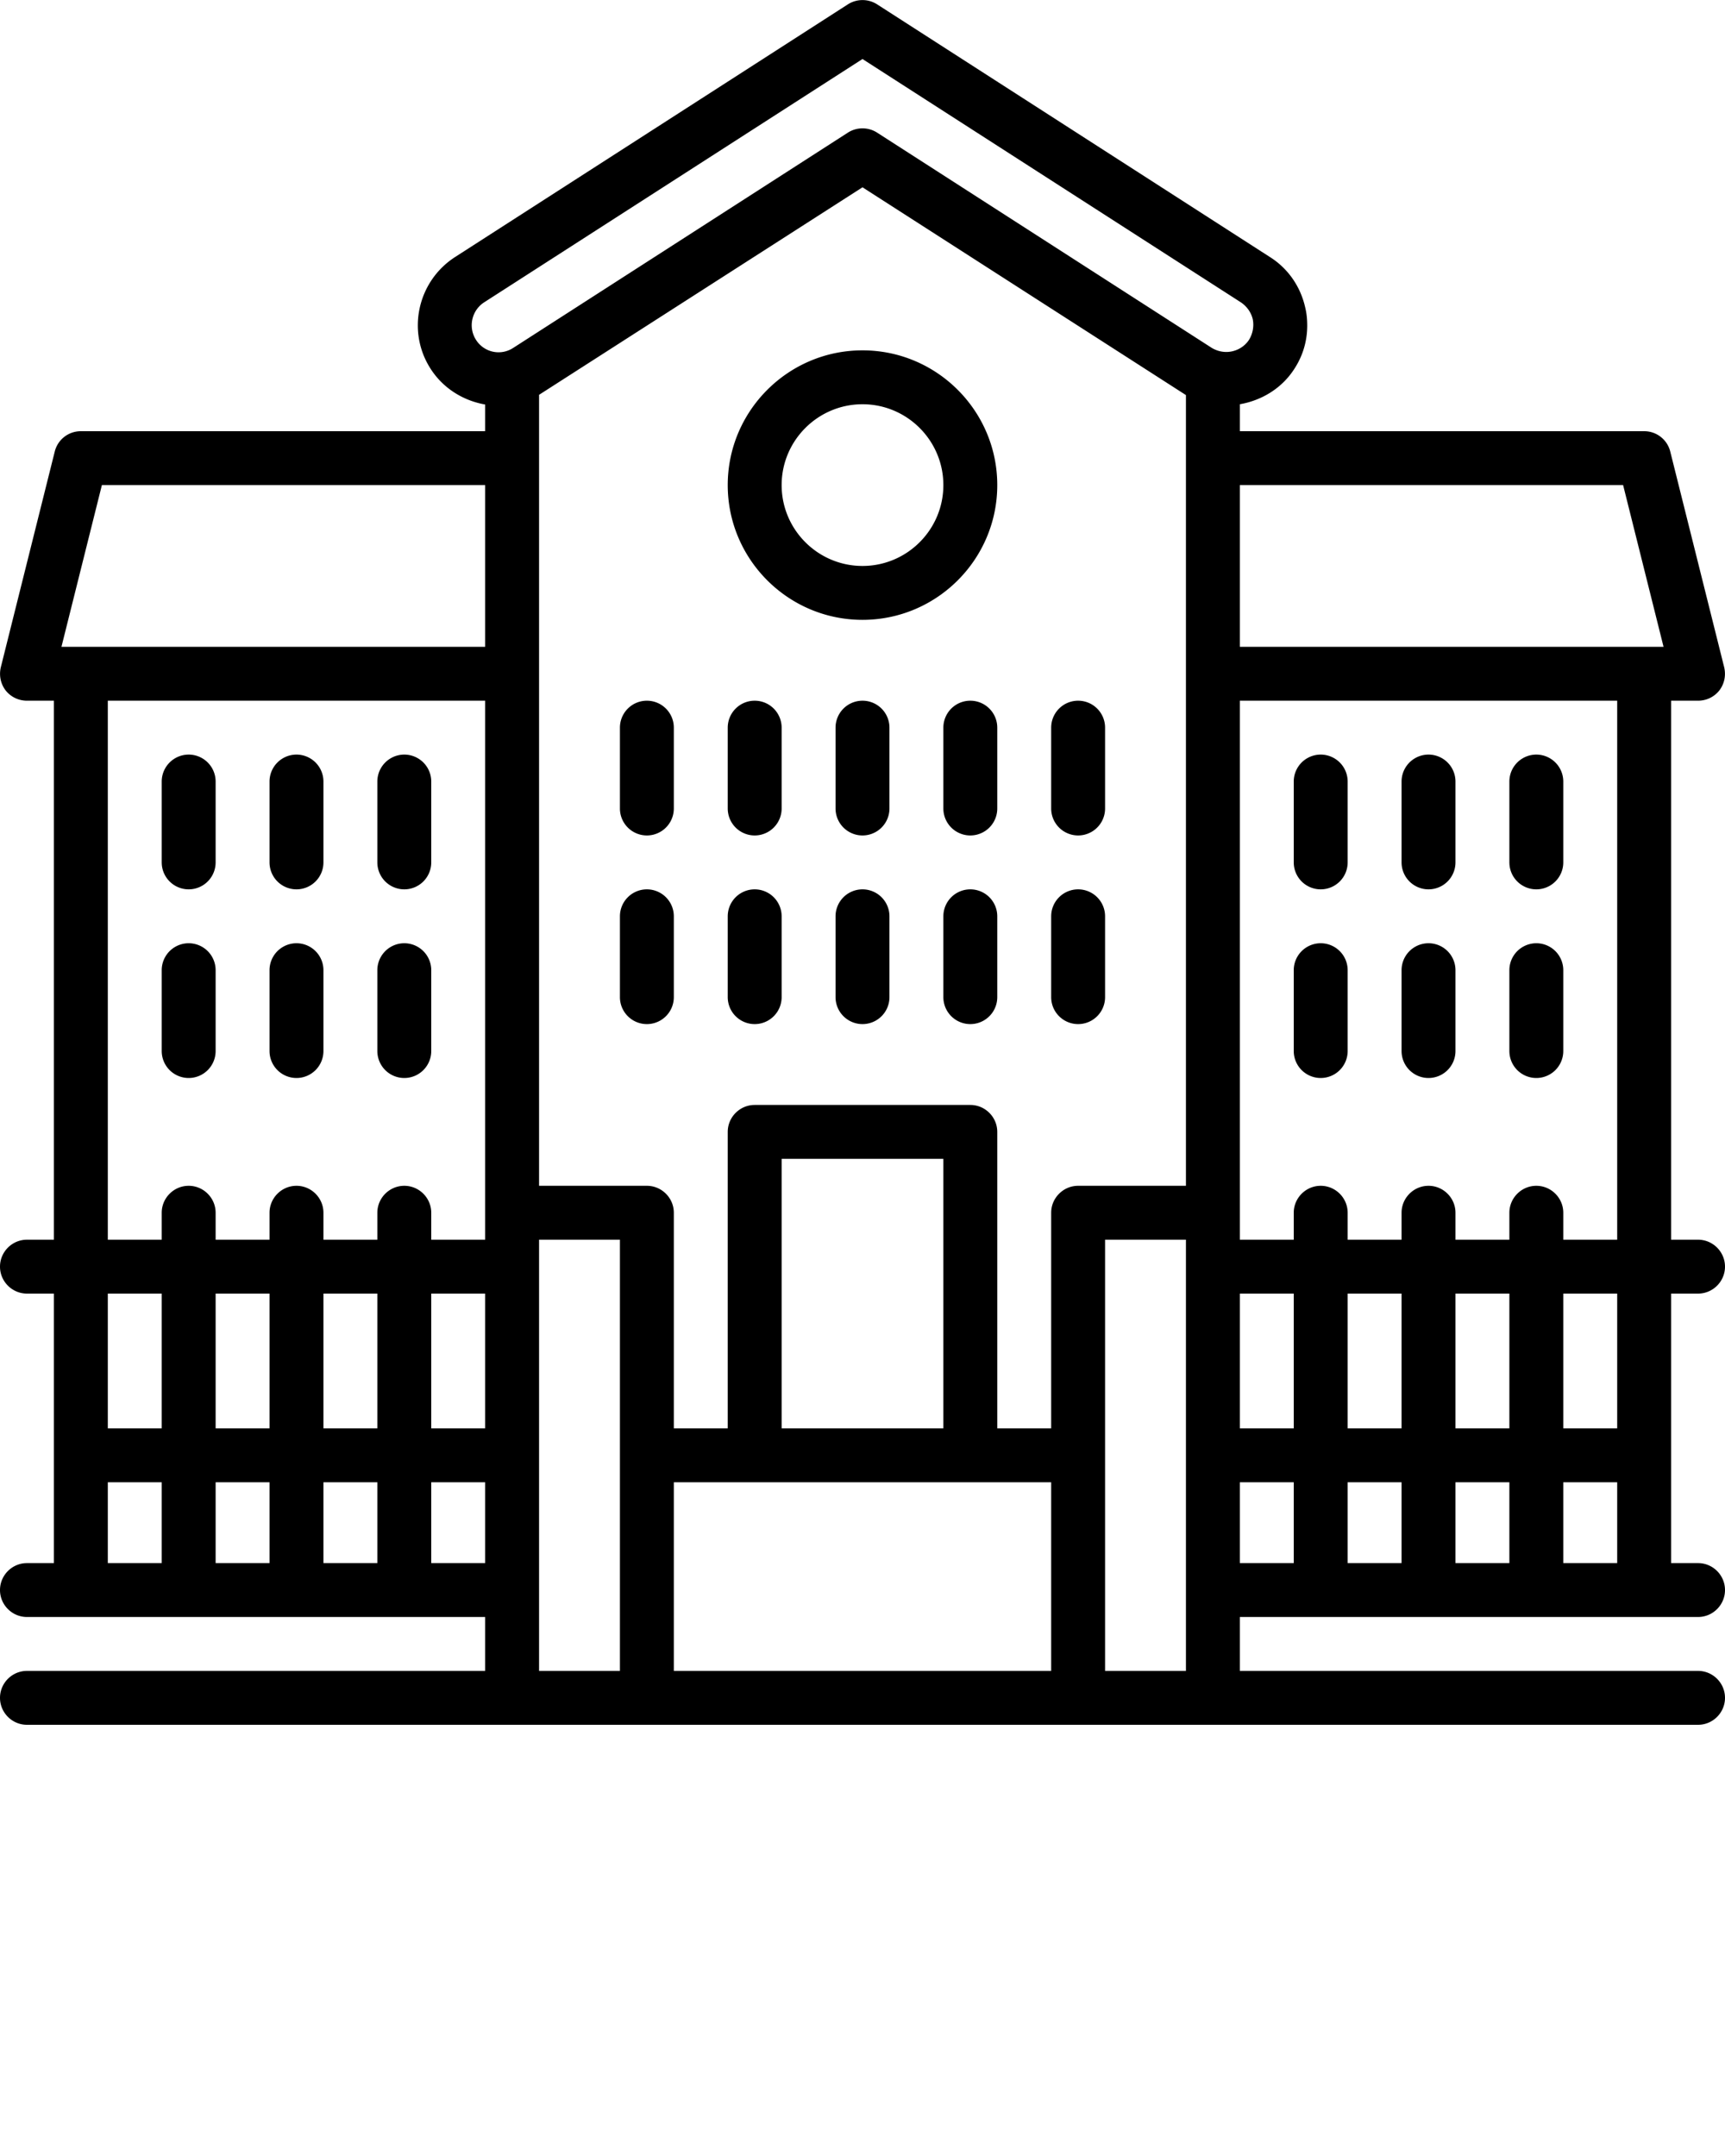
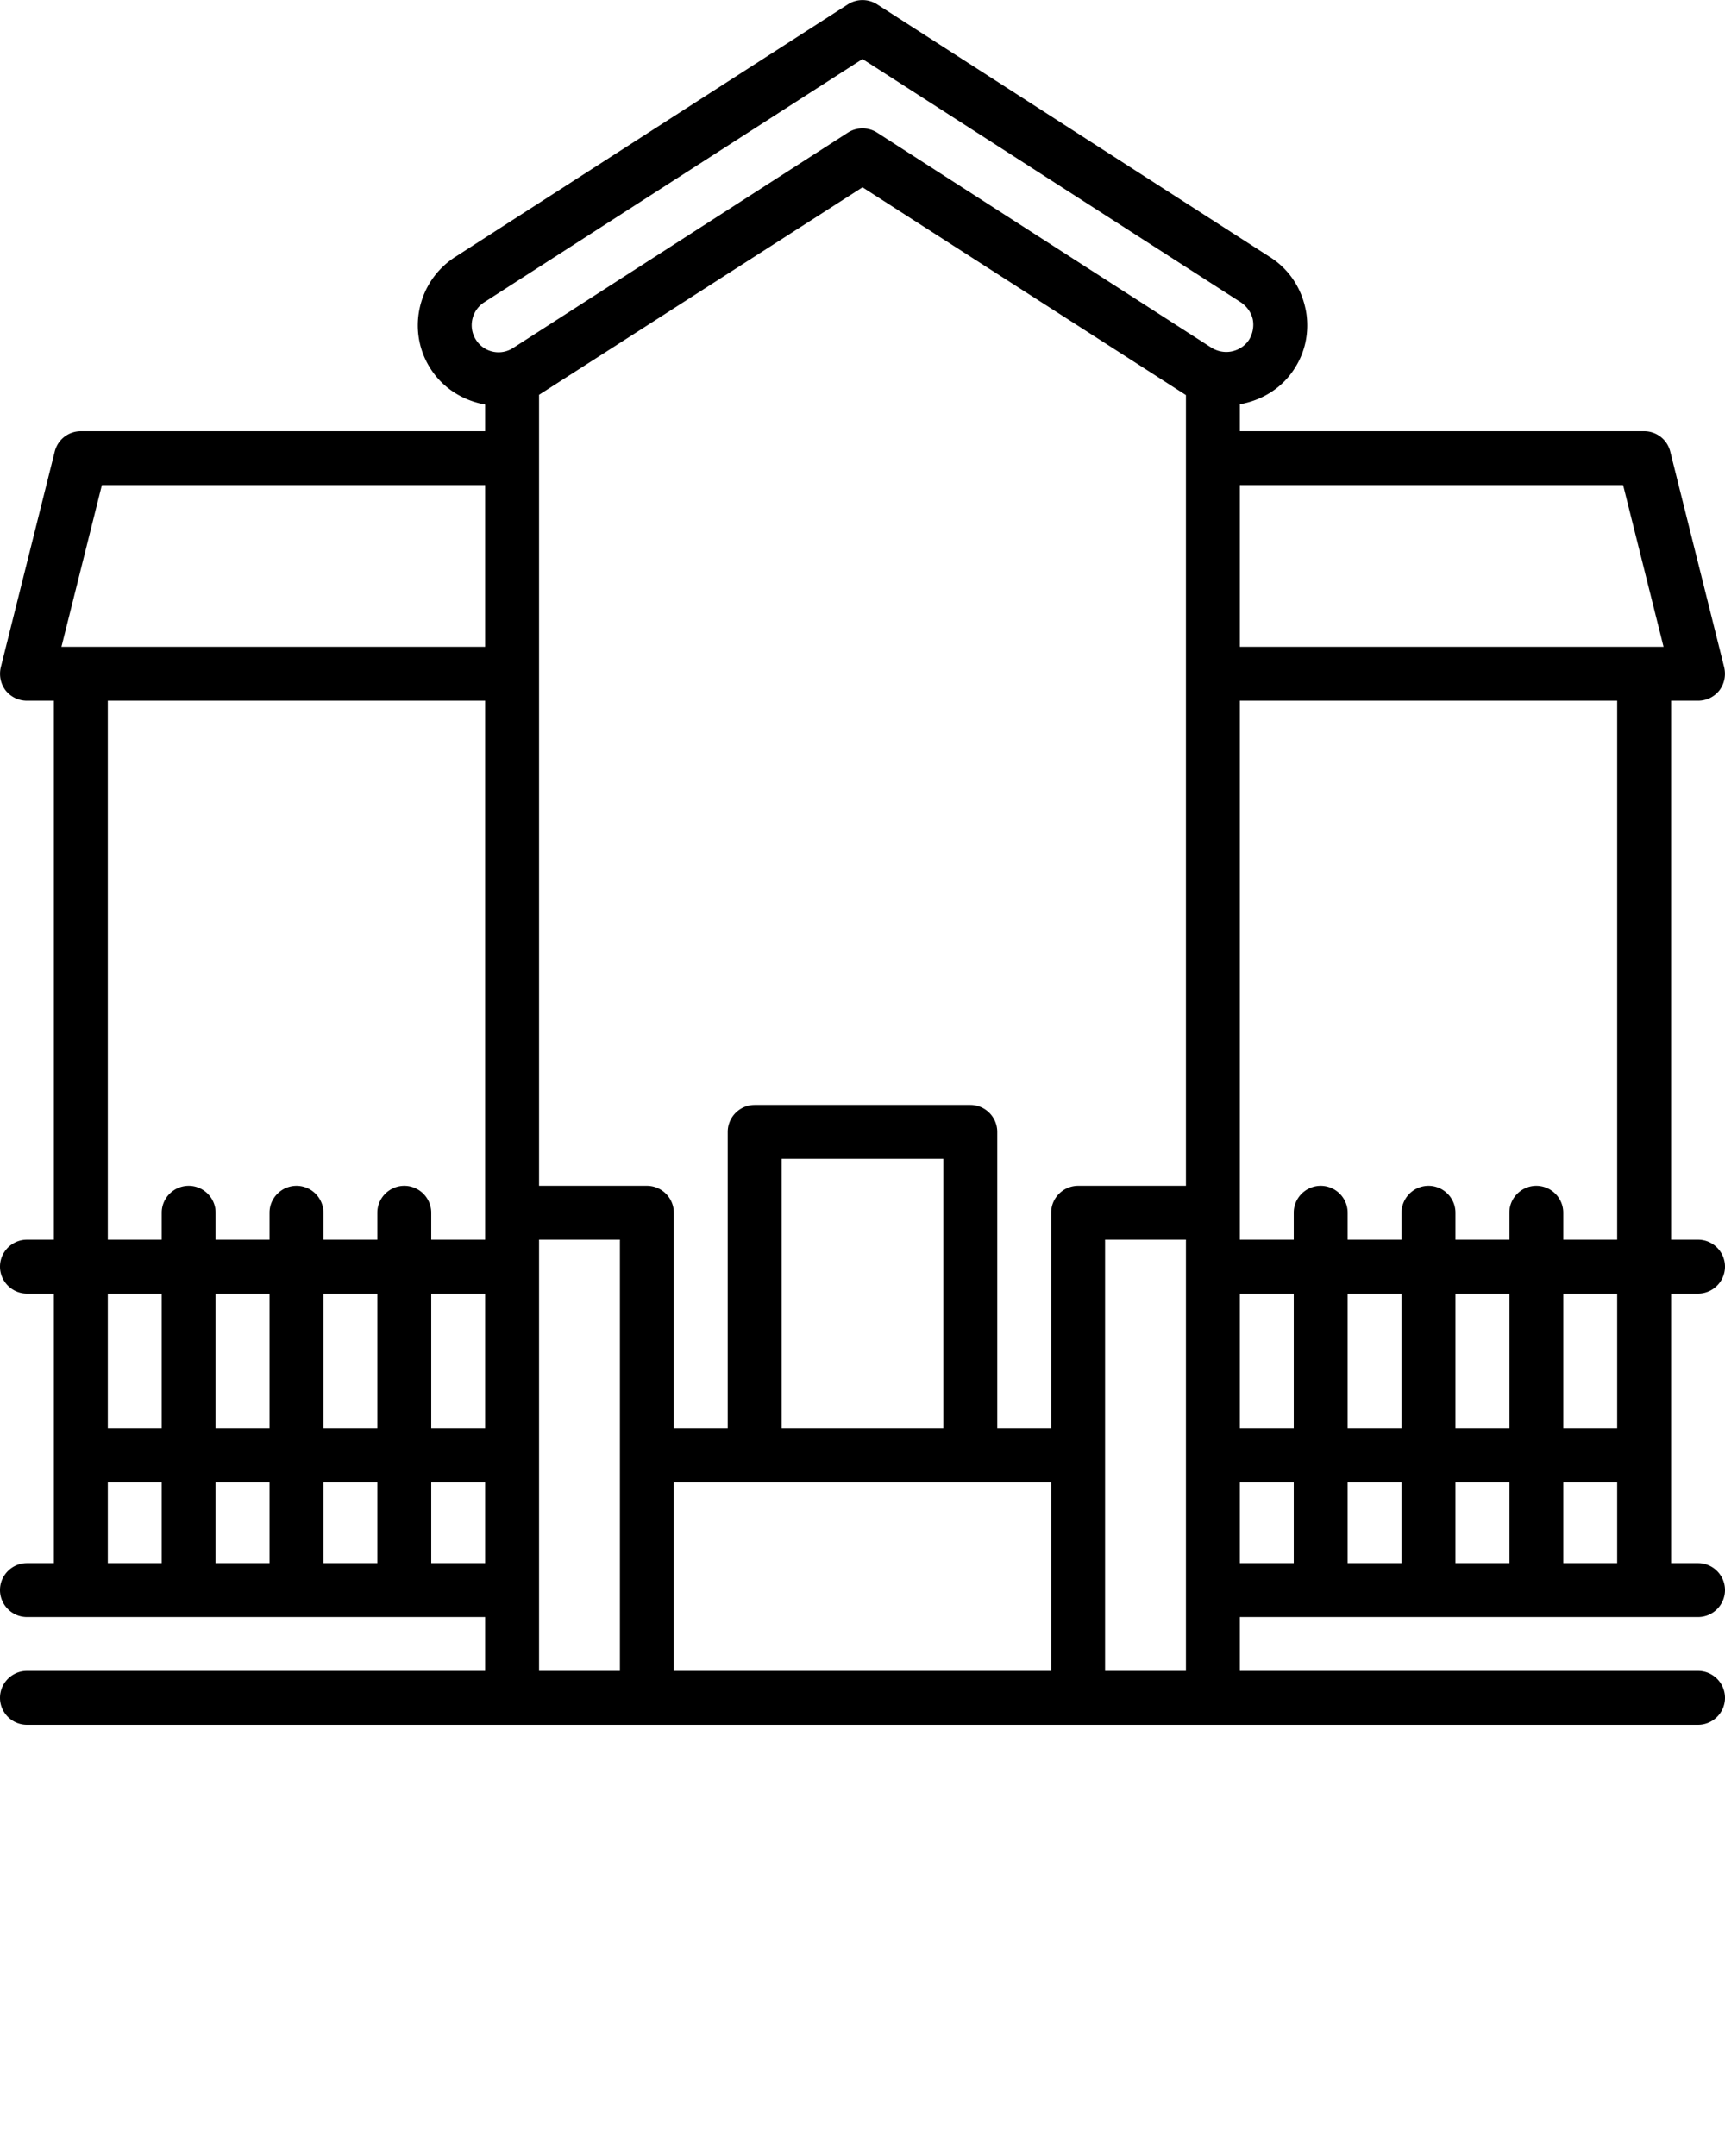
<svg xmlns="http://www.w3.org/2000/svg" viewBox="0 0 64 80">
  <path d="M63 60c.55 0 1-.45 1-1s-.45-1-1-1h-1V48h1c.55 0 1-.45 1-1s-.45-1-1-1h-1V26h1c.31 0 .6-.14.79-.38.19-.25.25-.56.18-.86l-2-8A.995.995 0 0 0 61 16H46v-1c.8-.14 1.55-.58 2.02-1.31.32-.49.48-1.04.48-1.61 0-.22-.02-.44-.07-.65-.17-.78-.63-1.46-1.31-1.89L32.54.16c-.33-.21-.75-.21-1.08 0L16.88 9.54c-1.39.9-1.8 2.76-.9 4.15.47.73 1.22 1.18 2.02 1.32V16H3c-.46 0-.86.31-.97.76l-2 8c-.07.3-.01.61.18.86.19.24.48.38.79.38h1v20H1c-.55 0-1 .45-1 1s.45 1 1 1h1v10H1c-.55 0-1 .45-1 1s.45 1 1 1h17v2H1c-.55 0-1 .45-1 1s.45 1 1 1h62c.55 0 1-.45 1-1s-.45-1-1-1H46v-2zM6 58H4v-3h2zm0-5H4v-5h2zm4 5H8v-3h2zm0-5H8v-5h2zm4 5h-2v-3h2zm0-5h-2v-5h2zm4 5h-2v-3h2zm0-5h-2v-5h2zm0-7h-2v-1c0-.55-.45-1-1-1s-1 .45-1 1v1h-2v-1c0-.55-.45-1-1-1s-1 .45-1 1v1H8v-1c0-.55-.45-1-1-1s-1 .45-1 1v1H4V26h14zm0-22H2.28l1.5-6H18zm30 34h-2v-3h2zm0-5h-2v-5h2zm4 5h-2v-3h2zm0-5h-2v-5h2zm4 5h-2v-3h2zm0-5h-2v-5h2zm4 5h-2v-3h2zm0-5h-2v-5h2zm0-7h-2v-1c0-.55-.45-1-1-1s-1 .45-1 1v1h-2v-1c0-.55-.45-1-1-1s-1 .45-1 1v1h-2v-1c0-.55-.45-1-1-1s-1 .45-1 1v1h-2V26h14zm.22-28 1.5 6H46v-6zM23 62h-3V46h3zm16 0H25v-7h14zm-10-9V43h6v10zm15 9h-3V46h3zm0-18h-4c-.55 0-1 .45-1 1v8h-2V42c0-.55-.45-1-1-1h-8c-.55 0-1 .45-1 1v11h-2v-8c0-.55-.45-1-1-1h-4V14.65l12-7.7 12 7.71zm1.5-30.94q-.285 0-.54-.15L32.54 4.92c-.33-.21-.75-.21-1.08 0l-12.42 7.99a.99.99 0 0 1-1.38-.3c-.3-.47-.16-1.09.3-1.39L32 2.19l14.04 9.03c.22.15.38.37.44.63.05.26 0 .53-.14.76-.19.29-.52.45-.84.45" />
-   <path d="M32 13c-2.757 0-5 2.243-5 5s2.243 5 5 5 5-2.243 5-5-2.243-5-5-5m0 8c-1.654 0-3-1.346-3-3s1.346-3 3-3 3 1.346 3 3-1.346 3-3 3M7 33a1 1 0 0 0 1-1v-3a1 1 0 0 0-2 0v3a1 1 0 0 0 1 1m4 0a1 1 0 0 0 1-1v-3a1 1 0 0 0-2 0v3a1 1 0 0 0 1 1m4 0a1 1 0 0 0 1-1v-3a1 1 0 0 0-2 0v3a1 1 0 0 0 1 1m-8 7a1 1 0 0 0 1-1v-3a1 1 0 0 0-2 0v3a1 1 0 0 0 1 1m4 0a1 1 0 0 0 1-1v-3a1 1 0 0 0-2 0v3a1 1 0 0 0 1 1m4 0a1 1 0 0 0 1-1v-3a1 1 0 0 0-2 0v3a1 1 0 0 0 1 1m42-7a1 1 0 0 0 1-1v-3a1 1 0 1 0-2 0v3a1 1 0 0 0 1 1m-4 0a1 1 0 0 0 1-1v-3a1 1 0 1 0-2 0v3a1 1 0 0 0 1 1m-4 0a1 1 0 0 0 1-1v-3a1 1 0 1 0-2 0v3a1 1 0 0 0 1 1m8 7a1 1 0 0 0 1-1v-3a1 1 0 1 0-2 0v3a1 1 0 0 0 1 1m-4 0a1 1 0 0 0 1-1v-3a1 1 0 1 0-2 0v3a1 1 0 0 0 1 1m-4 0a1 1 0 0 0 1-1v-3a1 1 0 1 0-2 0v3a1 1 0 0 0 1 1M24 26a1 1 0 0 0-1 1v3a1 1 0 0 0 2 0v-3a1 1 0 0 0-1-1m4 0a1 1 0 0 0-1 1v3a1 1 0 0 0 2 0v-3a1 1 0 0 0-1-1m4 0a1 1 0 0 0-1 1v3a1 1 0 0 0 2 0v-3a1 1 0 0 0-1-1m-8 7a1 1 0 0 0-1 1v3a1 1 0 0 0 2 0v-3a1 1 0 0 0-1-1m4 0a1 1 0 0 0-1 1v3a1 1 0 0 0 2 0v-3a1 1 0 0 0-1-1m12-7a1 1 0 0 0-1 1v3a1 1 0 1 0 2 0v-3a1 1 0 0 0-1-1m-4 0a1 1 0 0 0-1 1v3a1 1 0 1 0 2 0v-3a1 1 0 0 0-1-1m4 7a1 1 0 0 0-1 1v3a1 1 0 1 0 2 0v-3a1 1 0 0 0-1-1m-4 0a1 1 0 0 0-1 1v3a1 1 0 1 0 2 0v-3a1 1 0 0 0-1-1m-4 0a1 1 0 0 0-1 1v3a1 1 0 0 0 2 0v-3a1 1 0 0 0-1-1" />
</svg>